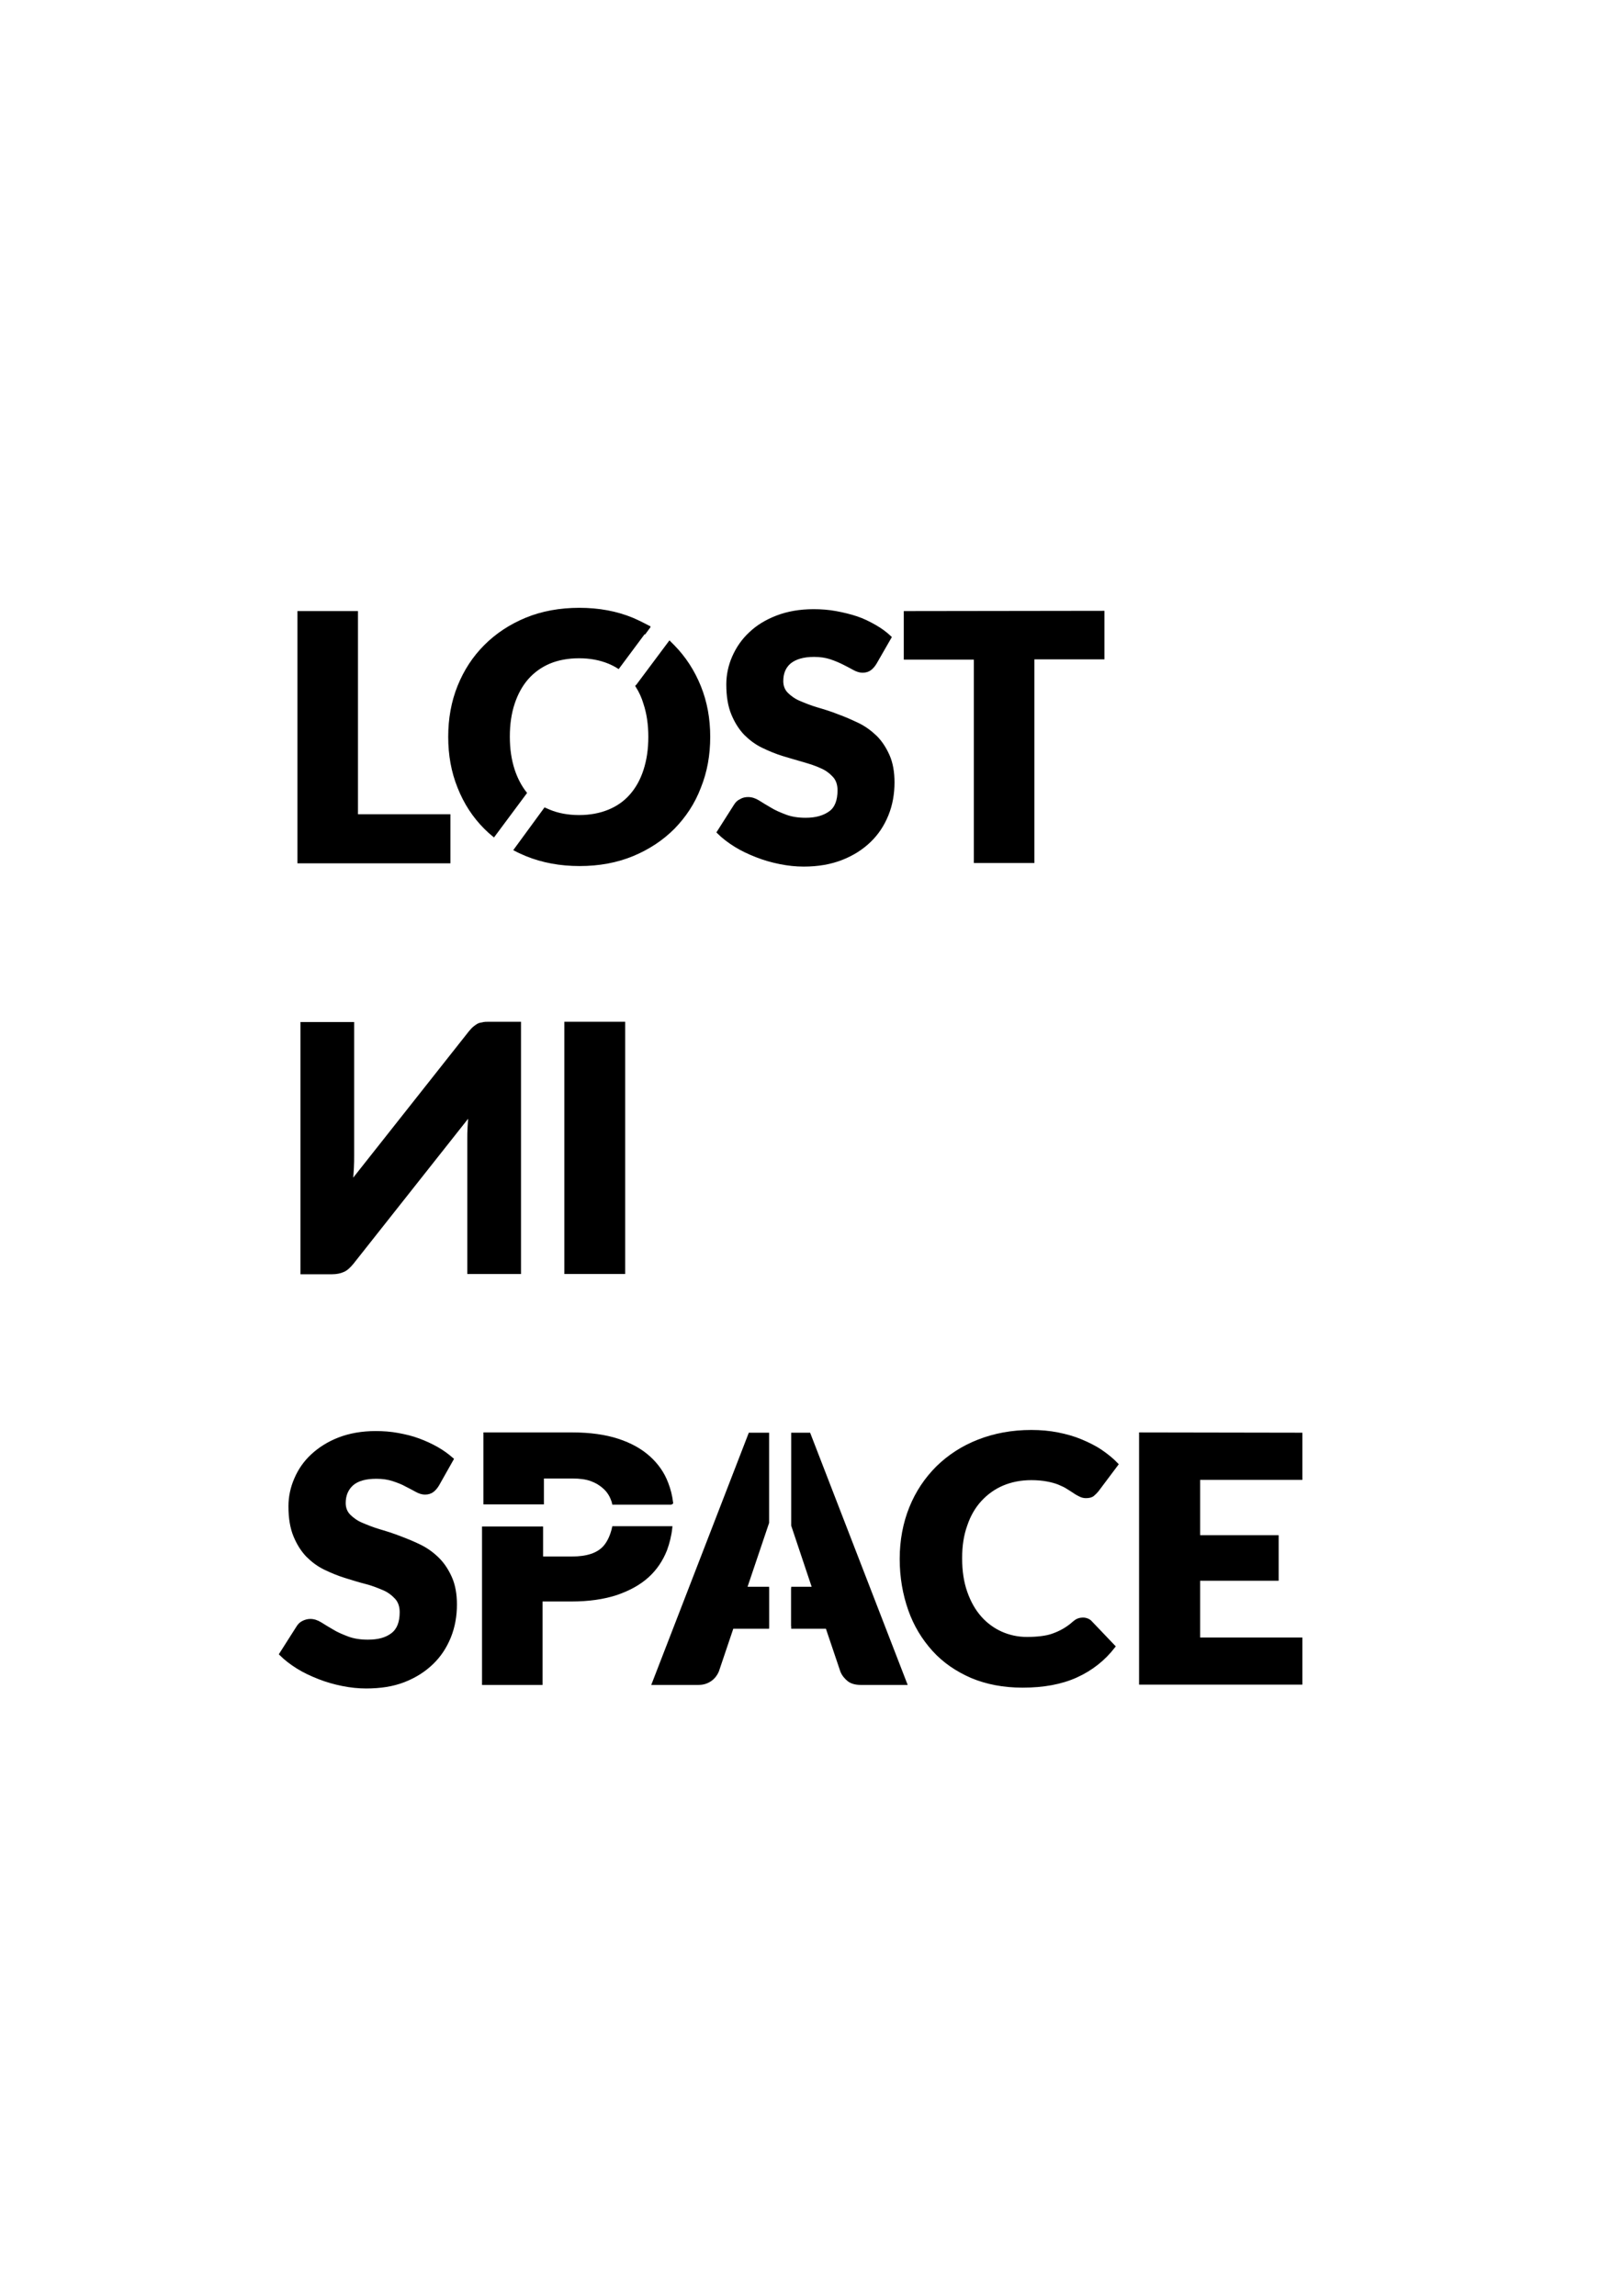
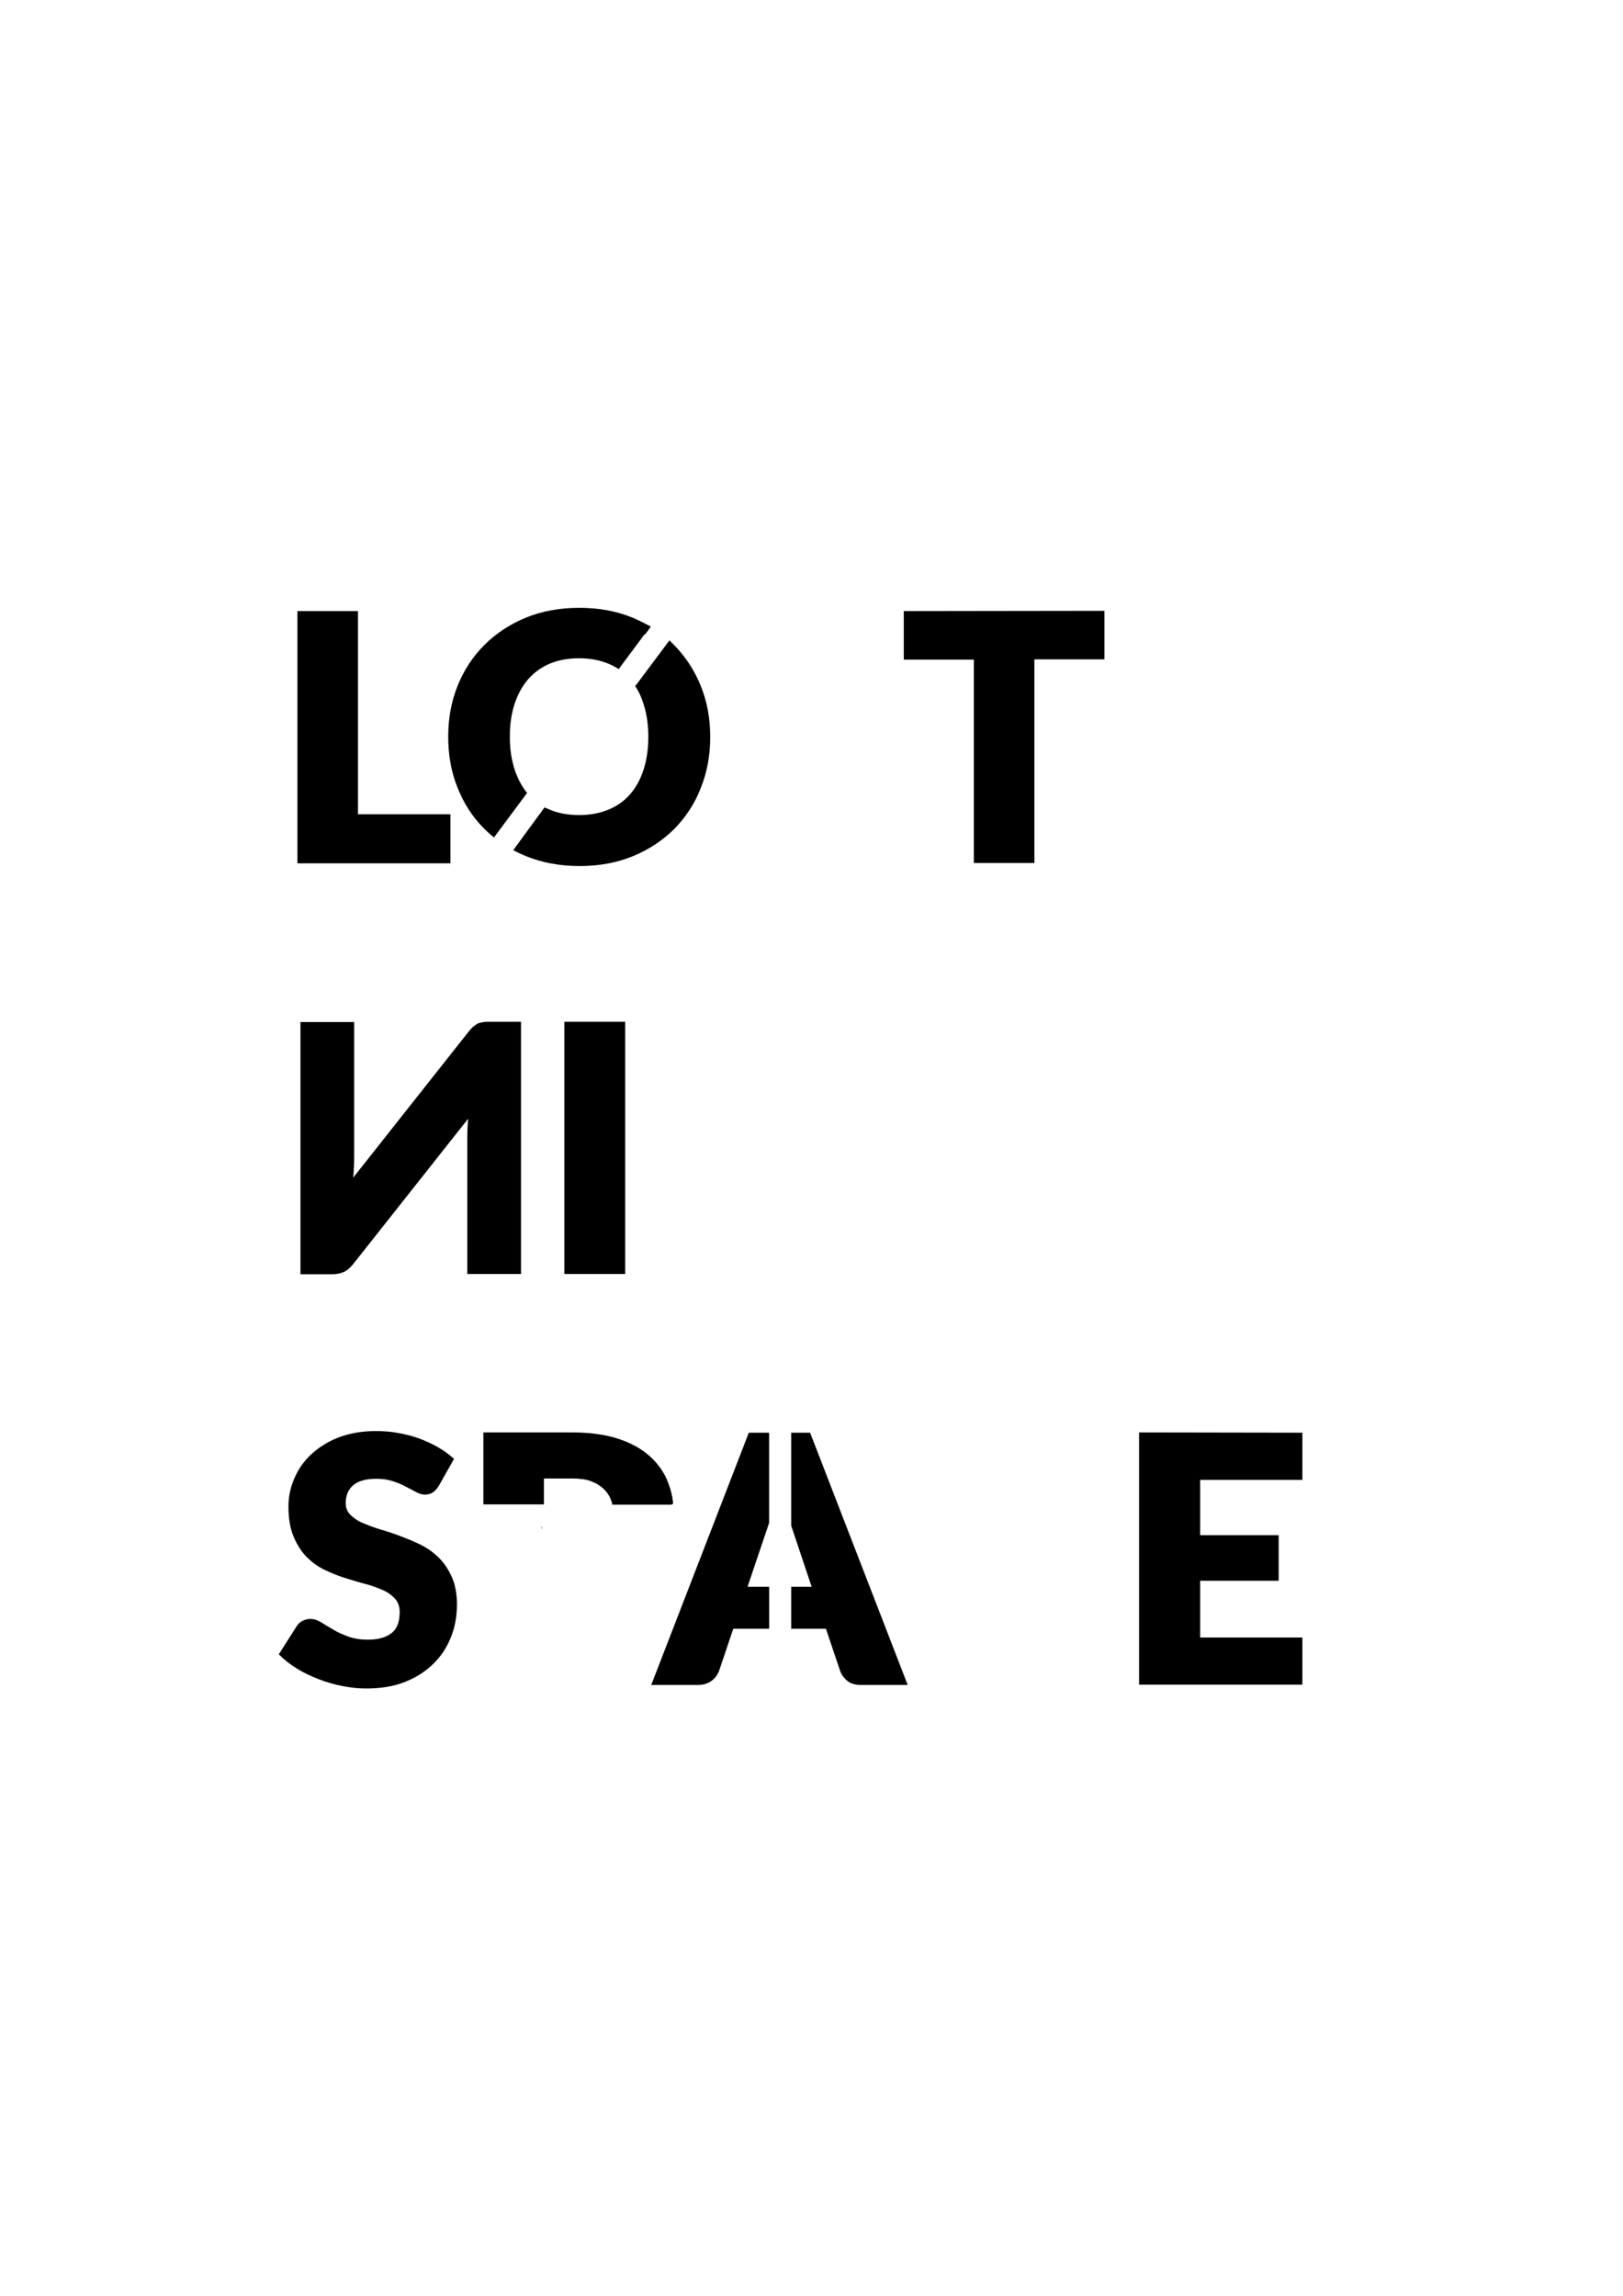
<svg xmlns="http://www.w3.org/2000/svg" version="1.1" id="Layer_1" x="0px" y="0px" viewBox="0 0 595.3 841.9" style="enable-background:new 0 0 595.3 841.9;" xml:space="preserve">
  <style type="text/css">
	.st0{fill:none;stroke:#000000;stroke-miterlimit:10;}
	.st1{stroke:#000000;stroke-miterlimit:10;}
</style>
  <line class="st0" x1="281.5" y1="596.8" x2="281.5" y2="582.4" />
-   <line class="st0" x1="290.7" y1="582.4" x2="290.7" y2="596.4" />
  <path class="st0" d="M290.7,582.4" />
  <path class="st0" d="M398.1,372" />
  <path class="st0" d="M414.9,389.6" />
  <path class="st0" d="M420.9,384.3" />
  <path class="st0" d="M403.6,366.2" />
-   <path class="st0" d="M169.5,551.3" />
  <path class="st0" d="M169.5,560.2" />
  <line class="st0" x1="198.8" y1="560.2" x2="198.7" y2="560.2" />
  <g>
    <g>
      <g>
        <path class="st1" d="M130.8,299.1h33.9v17h-55.1v-91.5h21.2L130.8,299.1L130.8,299.1z" />
        <path class="st1" d="M236.2,232.4l2-2.7 M192.7,290.8l-11.6,15.6l0,0c-1.1-0.9-2.1-1.8-3.1-2.8c-4.2-4.2-7.4-9.1-9.7-14.9     c-2.3-5.7-3.4-11.8-3.4-18.5c0-6.6,1.1-12.8,3.4-18.5c2.3-5.7,5.5-10.6,9.7-14.8c4.2-4.2,9.2-7.5,15-9.9s12.4-3.6,19.5-3.6     s13.6,1.2,19.4,3.6c2.1,0.9,4.1,1.9,6,2.9l-1.8,2.3l-9.3,12.5c-1.1-0.7-2.3-1.3-3.5-1.8c-3.2-1.3-6.8-2-10.9-2     c-4.1,0-7.8,0.7-10.9,2s-5.9,3.3-8.1,5.8c-2.2,2.5-3.9,5.6-5.1,9.2c-1.2,3.6-1.8,7.7-1.8,12.2c0,4.6,0.6,8.6,1.8,12.3     C189.4,285.7,190.9,288.5,192.7,290.8L192.7,290.8z M189,311.6c1.3,0.7,2.7,1.3,4.1,1.9c5.9,2.4,12.4,3.6,19.5,3.6     c7.1,0,13.6-1.2,19.4-3.6c5.8-2.4,10.8-5.7,15-9.9c4.1-4.2,7.4-9.1,9.6-14.9c2.3-5.7,3.4-11.8,3.4-18.5c0-6.6-1.1-12.7-3.4-18.4     s-5.5-10.6-9.6-14.8c-0.5-0.5-0.9-0.9-1.4-1.4l0,0l-11.8,15.8l-0.2,0.2c1.2,1.9,2.2,4,2.9,6.4c1.2,3.6,1.8,7.7,1.8,12.2     c0,4.6-0.6,8.6-1.8,12.3s-2.9,6.7-5.1,9.2c-2.2,2.5-4.9,4.4-8.1,5.7c-3.2,1.3-6.8,2-10.9,2c-4.1,0-7.8-0.7-10.9-2     c-0.5-0.2-1.1-0.5-1.6-0.7L189,311.6l11-14.8L189,311.6z" />
-         <path class="st1" d="M321.1,243.1c-0.6,1-1.3,1.8-2,2.3s-1.6,0.8-2.7,0.8c-1,0-2-0.3-3.1-0.9s-2.4-1.3-3.8-2s-3-1.4-4.8-2     s-3.9-0.9-6.1-0.9c-4,0-6.9,0.9-8.9,2.5c-2,1.7-2.9,4-2.9,6.9c0,1.8,0.6,3.4,1.8,4.6s2.7,2.3,4.6,3.1s4.1,1.7,6.5,2.4     s5,1.5,7.5,2.5c2.5,0.9,5,2,7.5,3.2c2.5,1.2,4.6,2.8,6.5,4.6c1.9,1.9,3.4,4.2,4.6,6.9c1.2,2.7,1.8,6,1.8,9.8     c0,4.2-0.7,8.2-2.2,11.9s-3.6,6.9-6.4,9.6c-2.8,2.7-6.2,4.9-10.3,6.5c-4.1,1.6-8.7,2.4-13.9,2.4c-2.9,0-5.7-0.3-8.7-0.9     c-3-0.6-5.8-1.4-8.6-2.5s-5.4-2.3-7.8-3.8c-2.4-1.5-4.5-3.1-6.3-4.9l6.3-9.9c0.5-0.8,1.1-1.4,2-1.8c0.8-0.5,1.7-0.7,2.7-0.7     c1.3,0,2.5,0.4,3.8,1.2c1.3,0.8,2.7,1.7,4.3,2.6c1.6,1,3.5,1.8,5.6,2.6c2.1,0.8,4.6,1.2,7.4,1.2c3.9,0,6.8-0.9,9-2.5     s3.2-4.4,3.2-8.1c0-2.1-0.6-3.9-1.8-5.2s-2.7-2.5-4.6-3.3c-1.9-0.9-4.1-1.6-6.5-2.3s-4.9-1.4-7.5-2.2s-5-1.8-7.5-3     s-4.6-2.8-6.5-4.7c-1.9-2-3.4-4.4-4.6-7.3c-1.2-2.9-1.8-6.5-1.8-10.8c0-3.4,0.7-6.8,2.1-10s3.4-6.2,6.1-8.7     c2.7-2.6,6-4.6,9.9-6.1c3.9-1.5,8.4-2.3,13.4-2.3c2.8,0,5.5,0.2,8.2,0.7s5.2,1.1,7.6,1.9s4.6,1.9,6.7,3.1     c2.1,1.2,3.9,2.5,5.6,4.1L321.1,243.1z" />
        <path class="st1" d="M404.6,224.5v16.8h-25.7V316h-21.2v-74.6h-25.7v-16.8L404.6,224.5L404.6,224.5z" />
        <path class="st1" d="M160.6,544.5c-0.6,1-1.3,1.8-2,2.3s-1.6,0.8-2.7,0.8c-1,0-2-0.3-3.1-0.9s-2.4-1.3-3.8-2     c-1.4-0.8-3-1.4-4.8-2s-3.9-0.9-6.1-0.9c-4,0-6.9,0.8-8.9,2.5c-1.9,1.7-2.9,4-2.9,6.9c0,1.8,0.6,3.4,1.8,4.6s2.7,2.3,4.6,3.1     s4.1,1.7,6.5,2.4s4.9,1.5,7.5,2.5s5.1,2,7.5,3.2s4.6,2.8,6.5,4.7c1.9,1.9,3.4,4.2,4.6,6.9s1.8,6,1.8,9.8c0,4.2-0.7,8.2-2.2,11.9     s-3.6,6.9-6.4,9.6s-6.2,4.9-10.3,6.5s-8.7,2.3-13.9,2.3c-2.9,0-5.7-0.3-8.7-0.9s-5.8-1.4-8.6-2.5s-5.4-2.3-7.8-3.8     c-2.4-1.5-4.5-3.1-6.3-4.9l6.3-9.9c0.5-0.8,1.1-1.4,1.9-1.8s1.7-0.7,2.7-0.7c1.3,0,2.5,0.4,3.8,1.2c1.3,0.8,2.7,1.7,4.3,2.6     c1.6,1,3.5,1.8,5.6,2.6c2.1,0.8,4.6,1.2,7.4,1.2c3.9,0,6.8-0.8,9-2.5s3.2-4.4,3.2-8.1c0-2.1-0.6-3.9-1.8-5.2s-2.7-2.5-4.6-3.3     s-4.1-1.7-6.5-2.3s-4.9-1.4-7.5-2.2s-5-1.8-7.5-3s-4.6-2.8-6.5-4.7c-1.9-2-3.4-4.4-4.6-7.3c-1.2-2.9-1.8-6.5-1.8-10.8     c0-3.4,0.7-6.8,2.1-10c1.4-3.3,3.4-6.2,6.1-8.7c2.7-2.5,6-4.6,9.9-6.1c3.9-1.5,8.4-2.3,13.4-2.3c2.8,0,5.5,0.2,8.2,0.7     s5.2,1.1,7.6,2c2.4,0.9,4.6,1.9,6.7,3.1c2.1,1.2,3.9,2.5,5.6,4L160.6,544.5z" />
        <path class="st0" d="M281.5,582.4" />
-         <path class="st1" d="M397.3,593.7c0.5,0,1,0.1,1.5,0.3c0.5,0.2,1,0.5,1.4,1l8.4,8.8c-3.7,4.8-8.3,8.4-13.8,10.9     c-5.5,2.5-12.1,3.7-19.7,3.7c-7,0-13.2-1.2-18.7-3.5c-5.5-2.4-10.2-5.6-14-9.8s-6.8-9.1-8.8-14.8c-2-5.7-3.1-11.9-3.1-18.6     c0-6.8,1.2-13.1,3.5-18.8c2.3-5.7,5.6-10.6,9.8-14.8c4.2-4.1,9.2-7.4,15.1-9.7c5.9-2.3,12.3-3.5,19.4-3.5c3.4,0,6.7,0.3,9.7,0.9     c3,0.6,5.9,1.4,8.5,2.5s5.1,2.3,7.3,3.8s4.2,3.1,5.9,4.9l-7.2,9.6c-0.5,0.6-1,1.1-1.6,1.6s-1.5,0.7-2.6,0.7     c-0.8,0-1.5-0.2-2.1-0.5s-1.4-0.7-2.1-1.2s-1.6-1-2.5-1.6c-0.9-0.6-2-1.1-3.2-1.6s-2.7-0.9-4.3-1.2c-1.6-0.3-3.6-0.5-5.8-0.5     c-3.9,0-7.4,0.7-10.5,2s-5.9,3.3-8.2,5.8s-4.1,5.6-5.3,9.2c-1.3,3.6-1.9,7.6-1.9,12.1c0,4.7,0.6,8.8,1.9,12.5s3,6.7,5.2,9.2     c2.2,2.5,4.8,4.4,7.7,5.7s6.1,2,9.4,2c1.9,0,3.7-0.1,5.3-0.3s3.1-0.5,4.4-1c1.4-0.5,2.7-1.1,3.9-1.8s2.5-1.6,3.7-2.7     c0.5-0.4,1-0.8,1.6-1C396,593.8,396.6,593.7,397.3,593.7z" />
        <path class="st1" d="M477.2,525.9v16.3h-37.5v21.3h28.8v15.7h-28.8V601h37.5v16.3h-58.9v-91.5L477.2,525.9L477.2,525.9z" />
      </g>
      <g>
        <path class="st1" d="M207.5,375.2h21.3v91.5h-21.3V375.2z" />
        <path class="st1" d="M179.4,375.2h11.2v91.5h-18.7v-49c0-1.3,0-2.8,0.1-4.3c0.1-1.5,0.2-3.1,0.3-4.7l-43.1,54.5     c-1.1,1.3-2.1,2.3-3.3,2.8c-1.1,0.5-2.5,0.8-4.1,0.8h-11.1v-91.5h18.7v48.4c0,1.5,0,3-0.1,4.7c-0.1,1.6-0.2,3.4-0.4,5.1     l43.4-54.9c0.6-0.7,1.1-1.3,1.6-1.7s0.9-0.7,1.4-1s1.1-0.4,1.7-0.5C177.7,375.2,178.4,375.2,179.4,375.2z" />
      </g>
    </g>
    <path class="st1" d="M281.5,525.9v32.5V525.9H275l-35.4,91.5h16.6c1.8,0,3.2-0.5,4.5-1.4c1.2-0.9,2-2,2.5-3.2l5.4-16h13v-14.4h-8.1   l8.1-24V525.9z" />
    <path class="st1" d="M290.7,525.9v33.5V525.9h6.1l35.4,91.5h-16.5c-1.8,0-3.4-0.4-4.5-1.3s-2-2-2.5-3.3l-5.4-16h-12.6v-14.4h7.7   l-7.7-23V525.9z" />
-     <path class="st1" d="M225,560.2h21.1c-0.3,2.9-1,5.6-1.9,8.1c-1.5,3.8-3.7,7.1-6.7,9.8c-3,2.7-6.8,4.8-11.5,6.4   c-4.6,1.5-10.1,2.3-16.4,2.3h-11.1v30.6h-21.2v-57.1h21.4v11h11.1c5.5,0,9.5-1.3,11.9-4C223.3,565.5,224.4,562.9,225,560.2z" />
    <path class="st1" d="M225,551.3c0,0-0.2-0.9-0.4-1.3c-0.6-1.7-1.6-3.2-2.9-4.4c-1.3-1.2-2.9-2.2-4.8-2.9c-1.9-0.7-4.3-1-6.9-1H199   v9.5h-21.2v-3v1.7v1.3v-25.4H210c6.4,0,12,0.8,16.6,2.3c4.6,1.5,8.4,3.6,11.4,6.3c3,2.7,5.2,5.8,6.6,9.5c0.9,2.3,1.5,4.7,1.8,7.2   l-0.3,0.2L225,551.3L225,551.3z" />
  </g>
</svg>